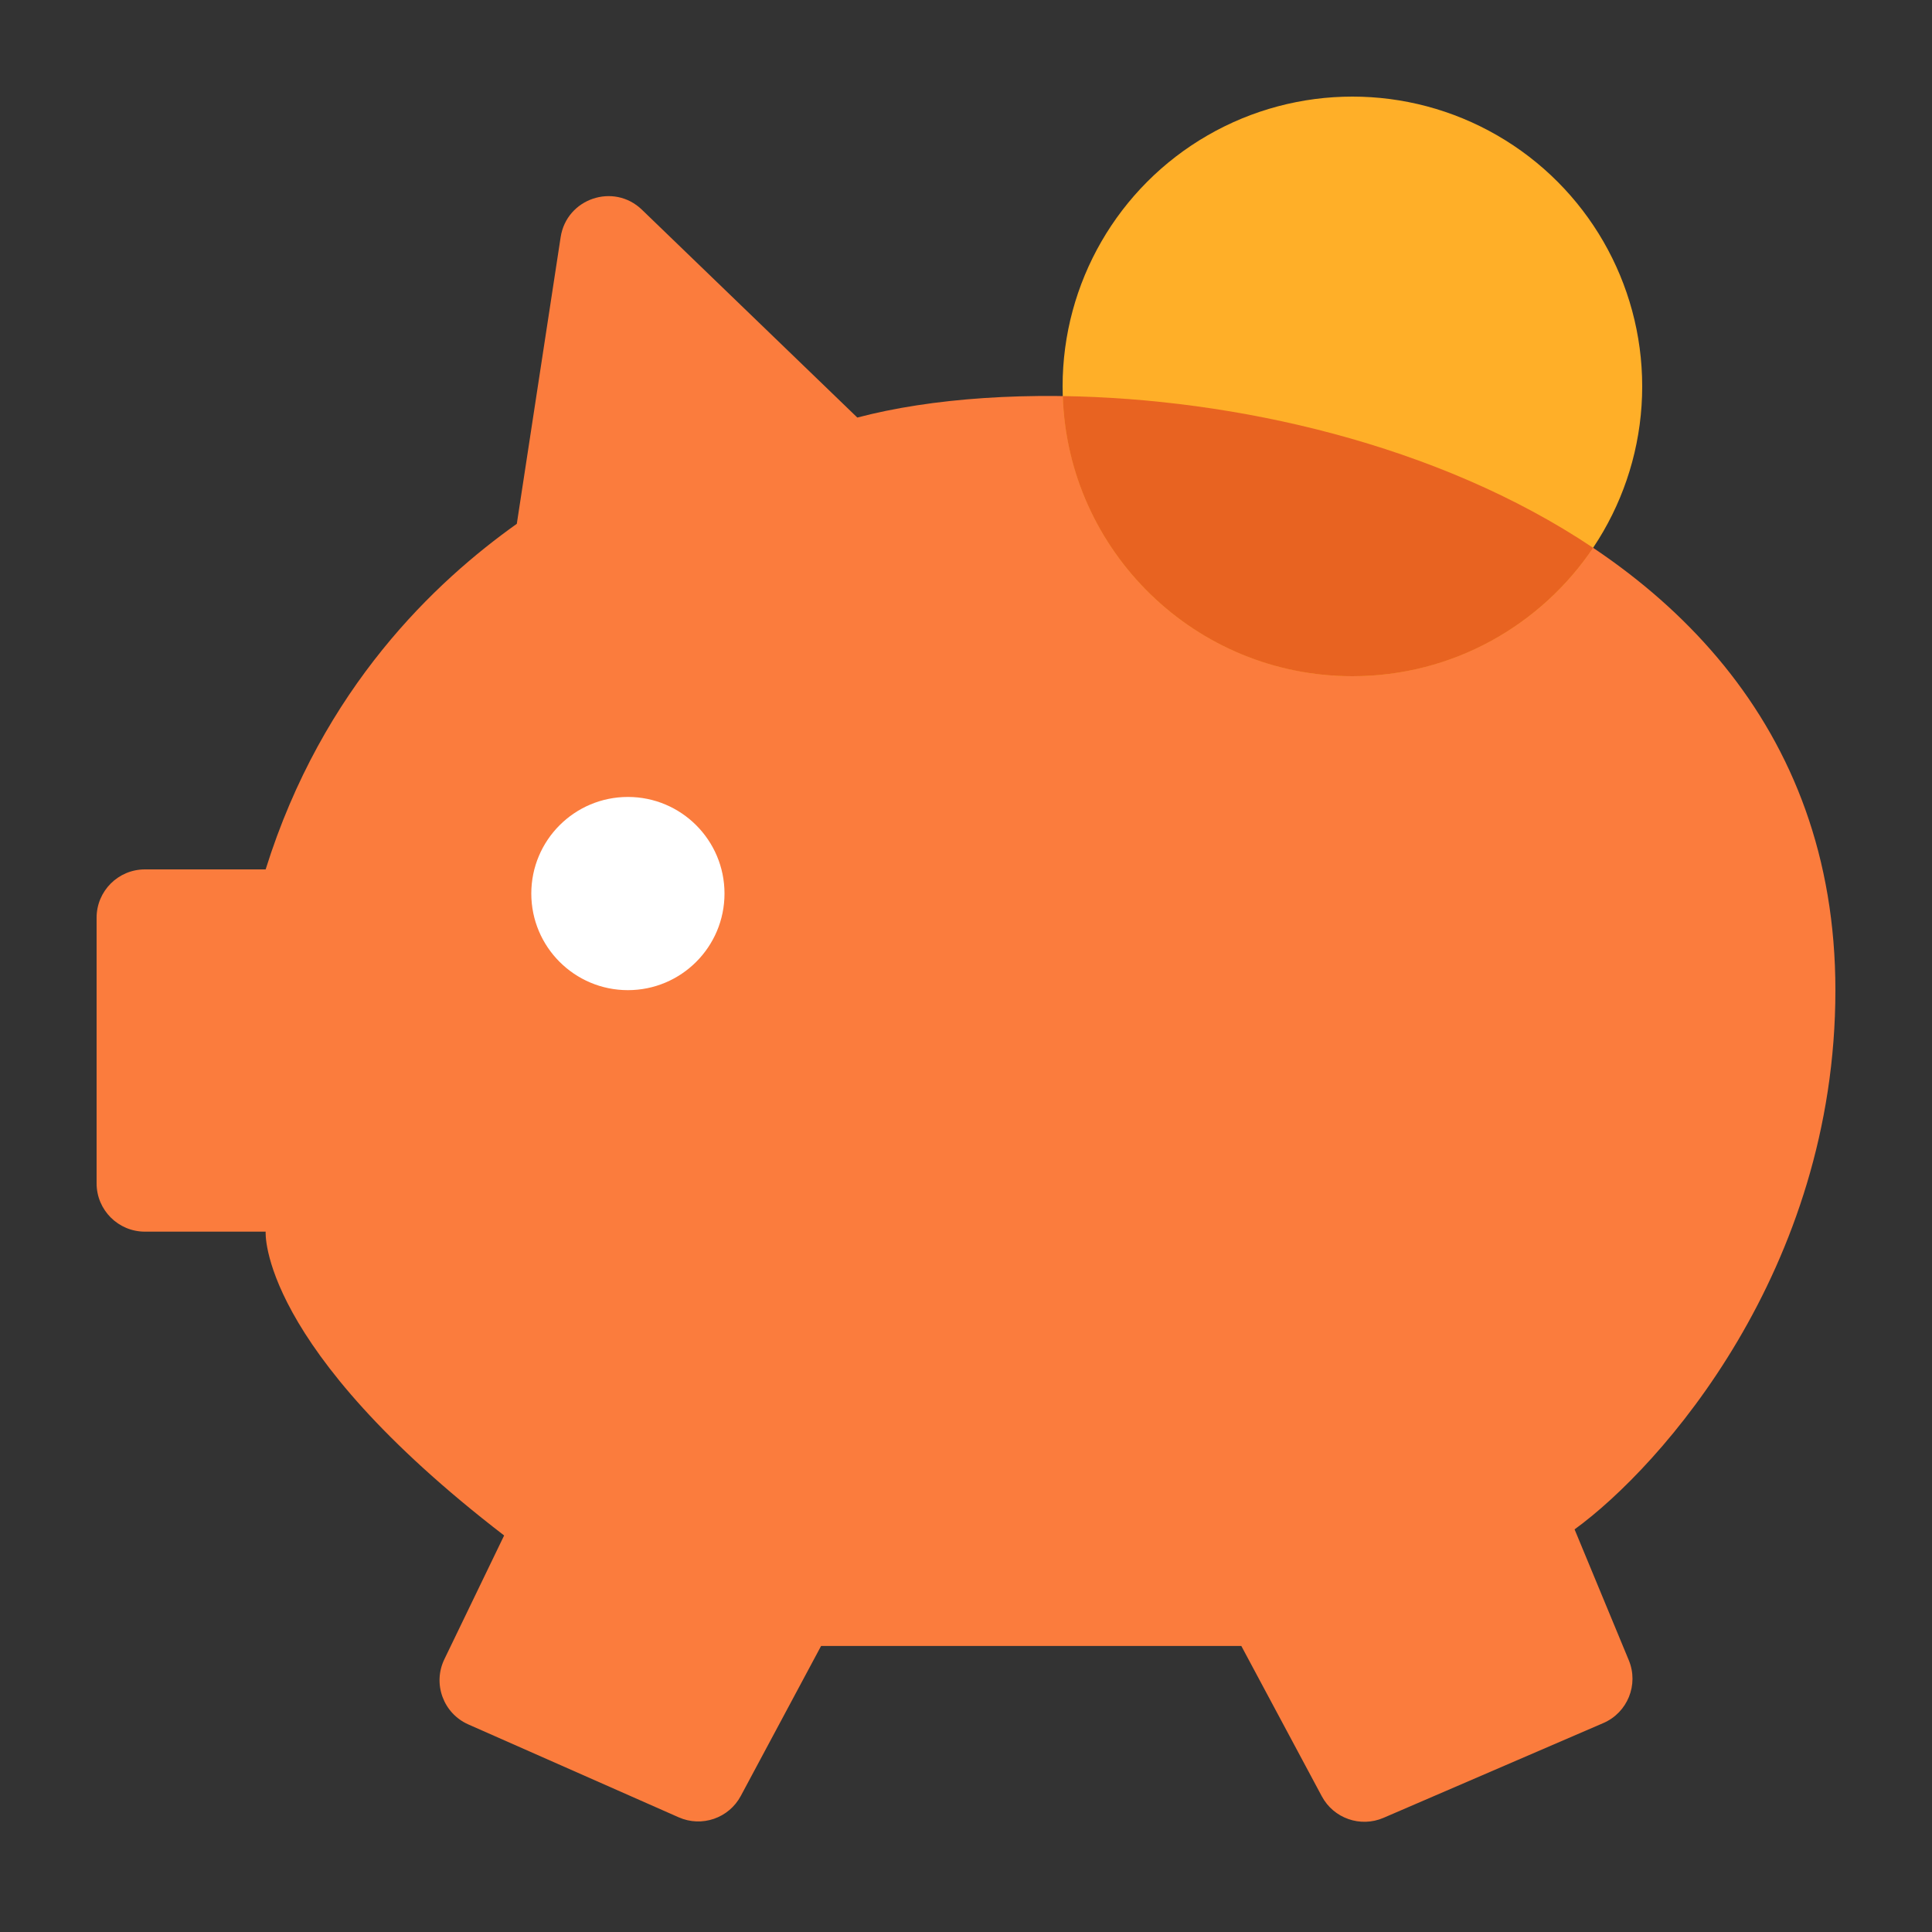
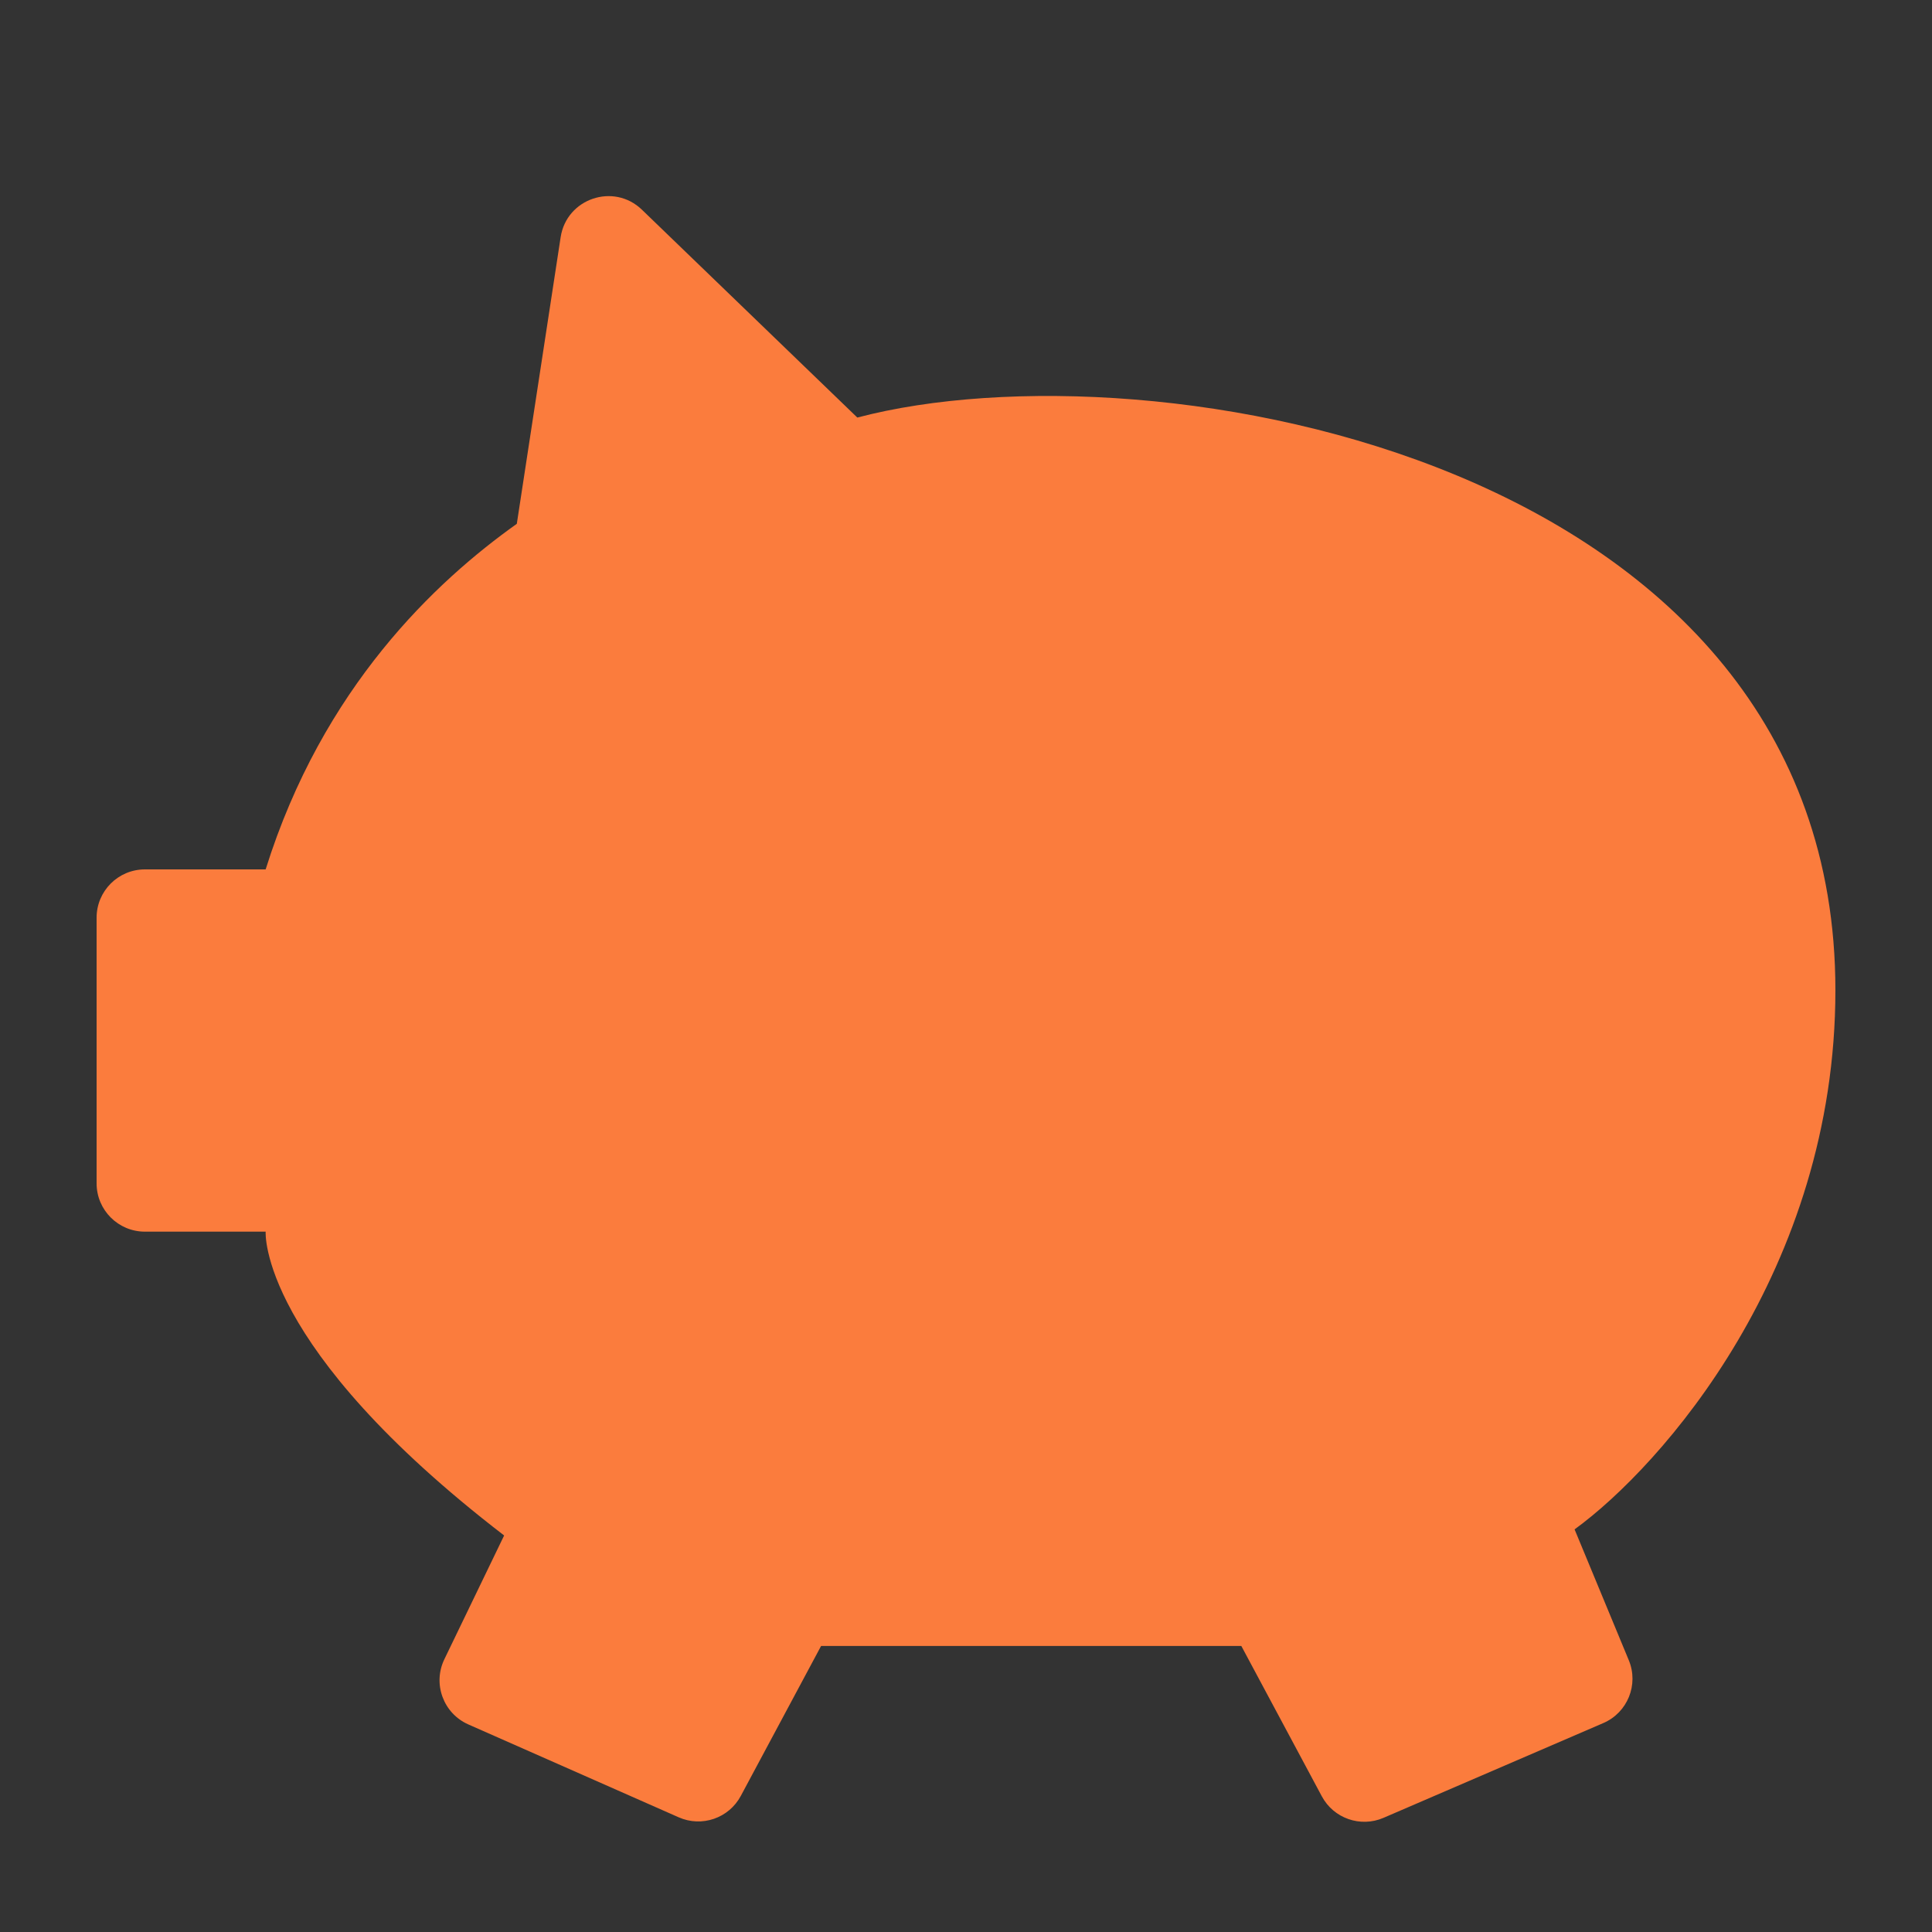
<svg xmlns="http://www.w3.org/2000/svg" width="80" height="80" viewBox="0 0 80 80" fill="none">
  <rect x="0" y="0" width="80" height="80" fill="#333333" stroke="none" />
  <path d="M6 36H11C13.363 28.447 18.062 24.064 21.4 21.69L23.215 9.821C23.461 8.217 25.414 7.557 26.581 8.684L35.5 17.29C47.7 14.072 76 19 76 41C76 52.586 68.8 60.713 65.2 63.328L67.445 68.747C67.864 69.757 67.393 70.917 66.389 71.349L57.288 75.273C56.333 75.684 55.223 75.296 54.733 74.38L51.4 68.155H34L30.675 74.365C30.181 75.288 29.061 75.674 28.104 75.251L19.393 71.405C18.358 70.948 17.908 69.724 18.4 68.706L20.875 63.581C10.675 55.736 11 51 11 51H6C4.895 51 4 50.105 4 49V38C4 36.895 4.895 36 6 36Z" fill="#FB7C3D" />
-   <circle cx="26" cy="37" r="4" fill="white" />
-   <circle cx="56" cy="16" r="12" fill="#FFAF28" />
-   <path fill-rule="evenodd" clip-rule="evenodd" d="M44.007 16.401C51.094 16.504 59.535 18.373 65.968 22.684C63.813 25.89 60.153 28 56 28C49.507 28 44.218 22.843 44.007 16.401Z" fill="#E86321" />
</svg>